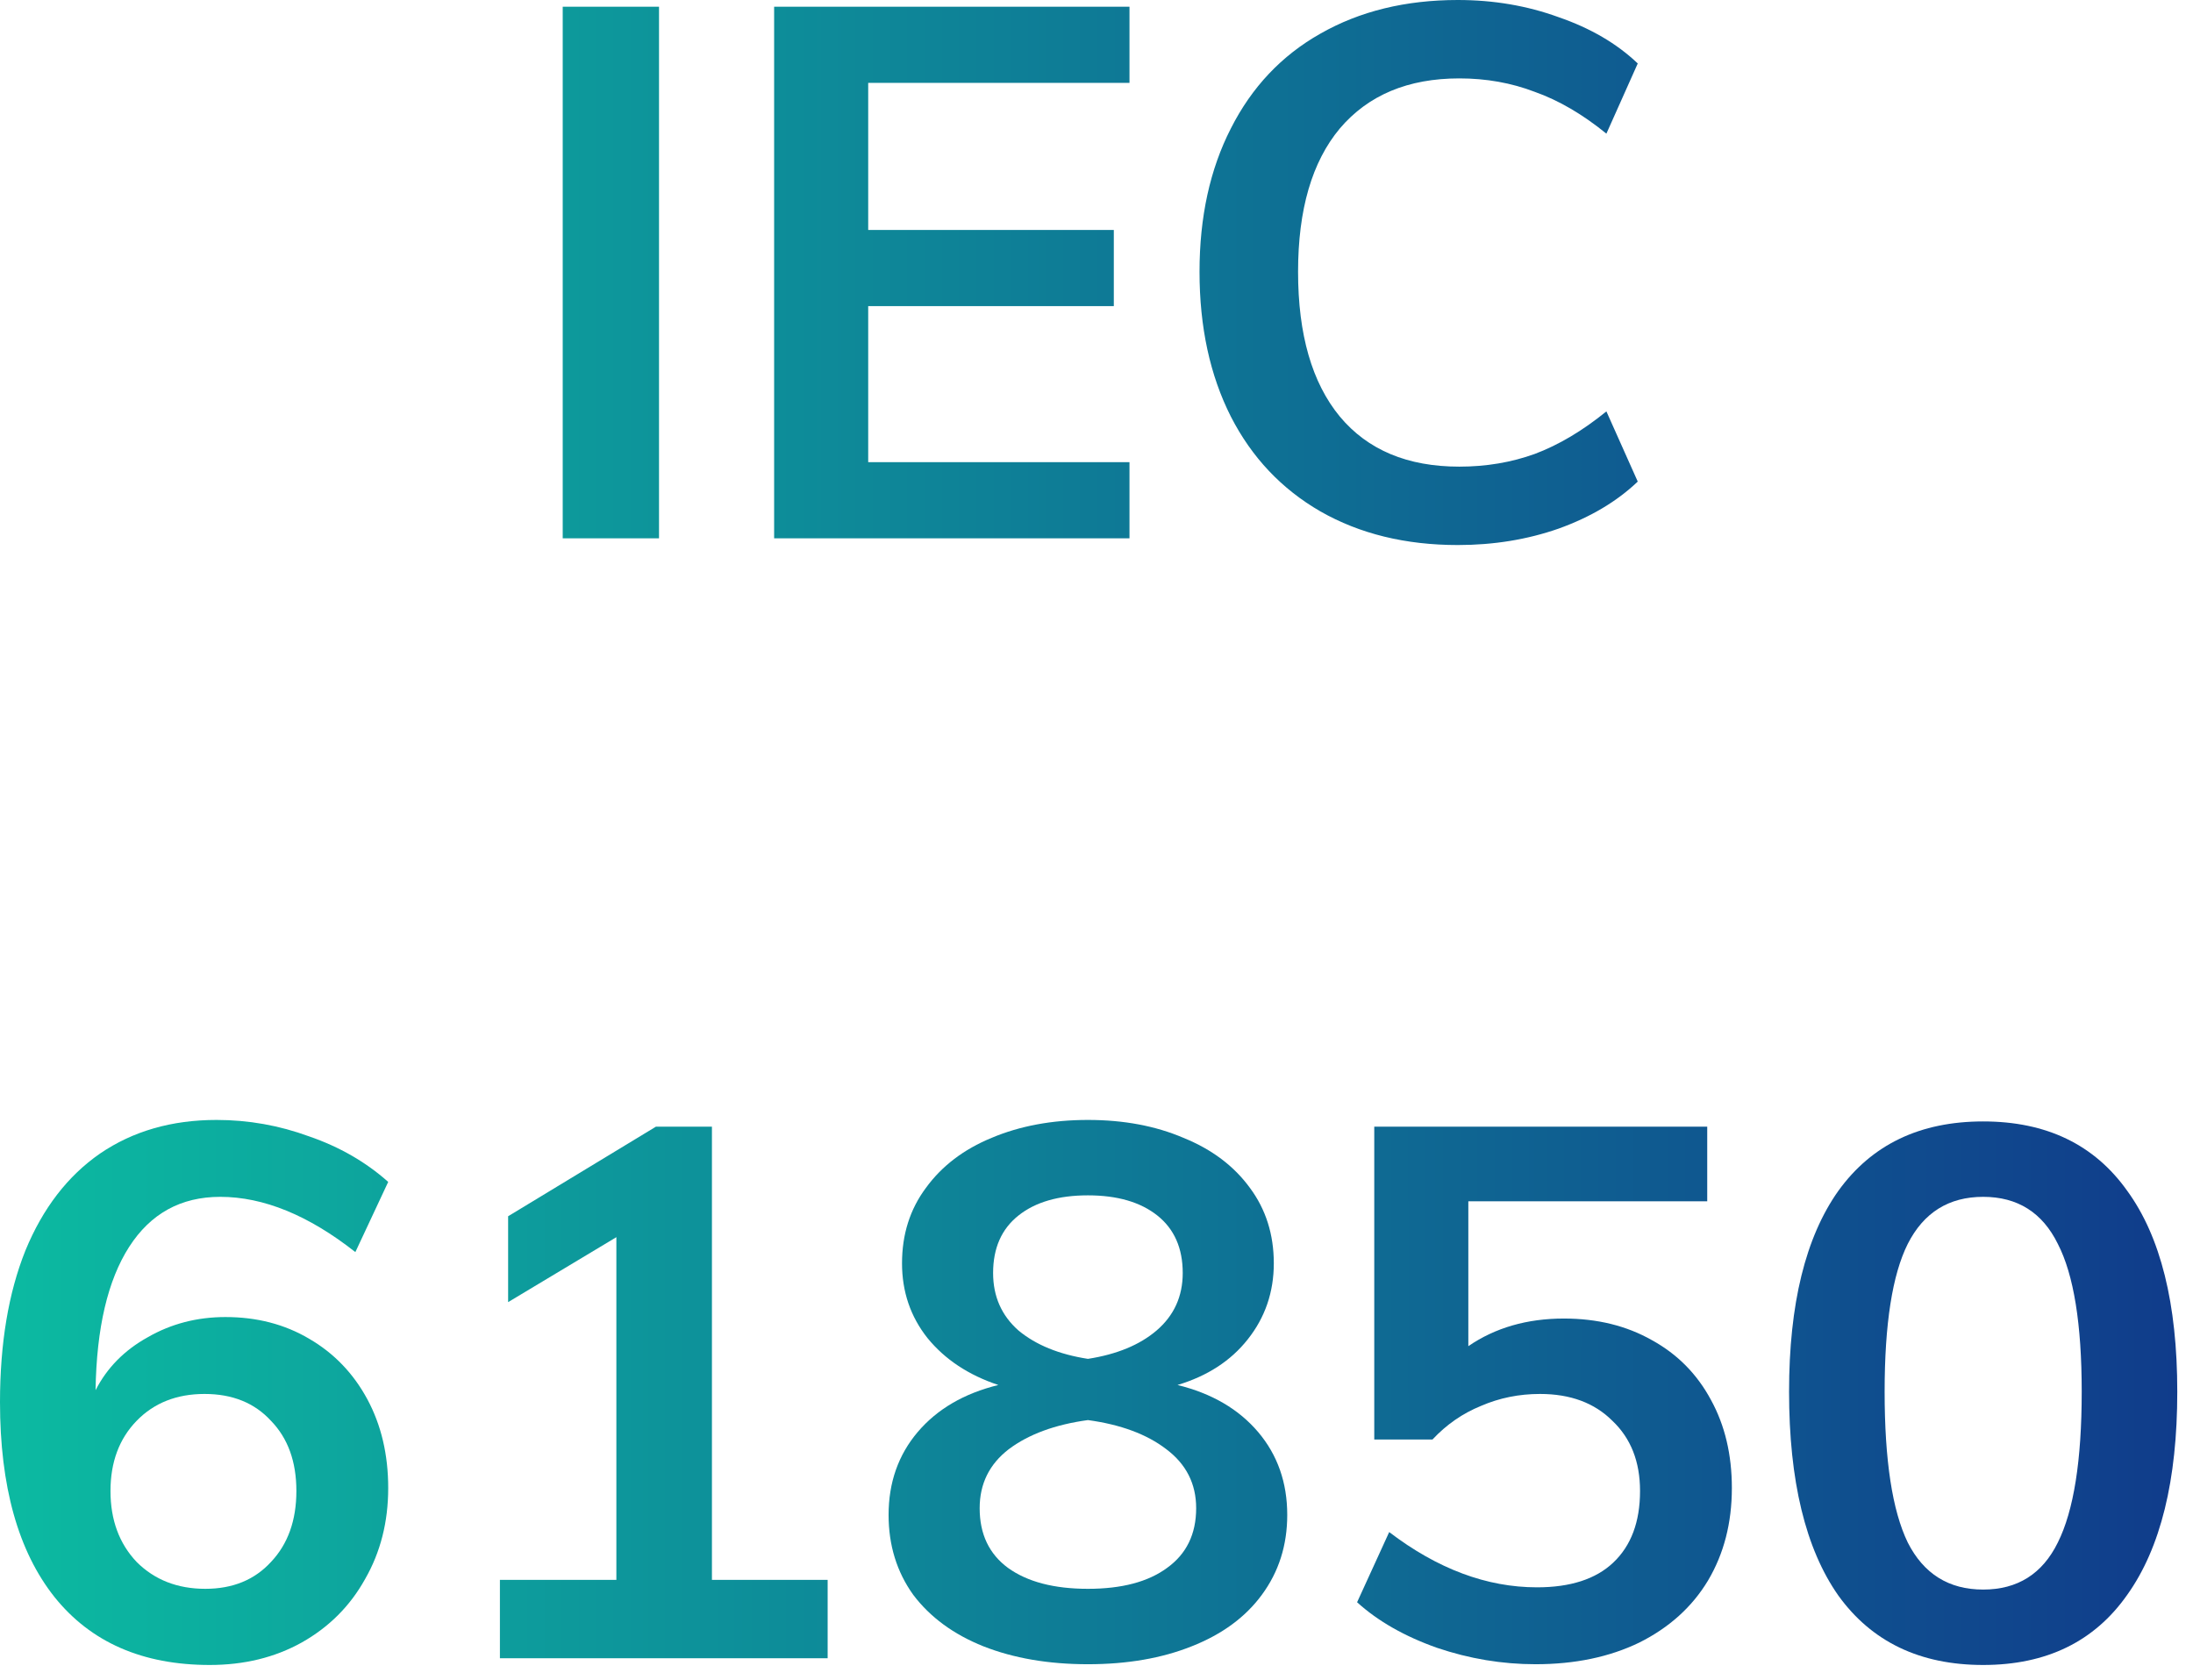
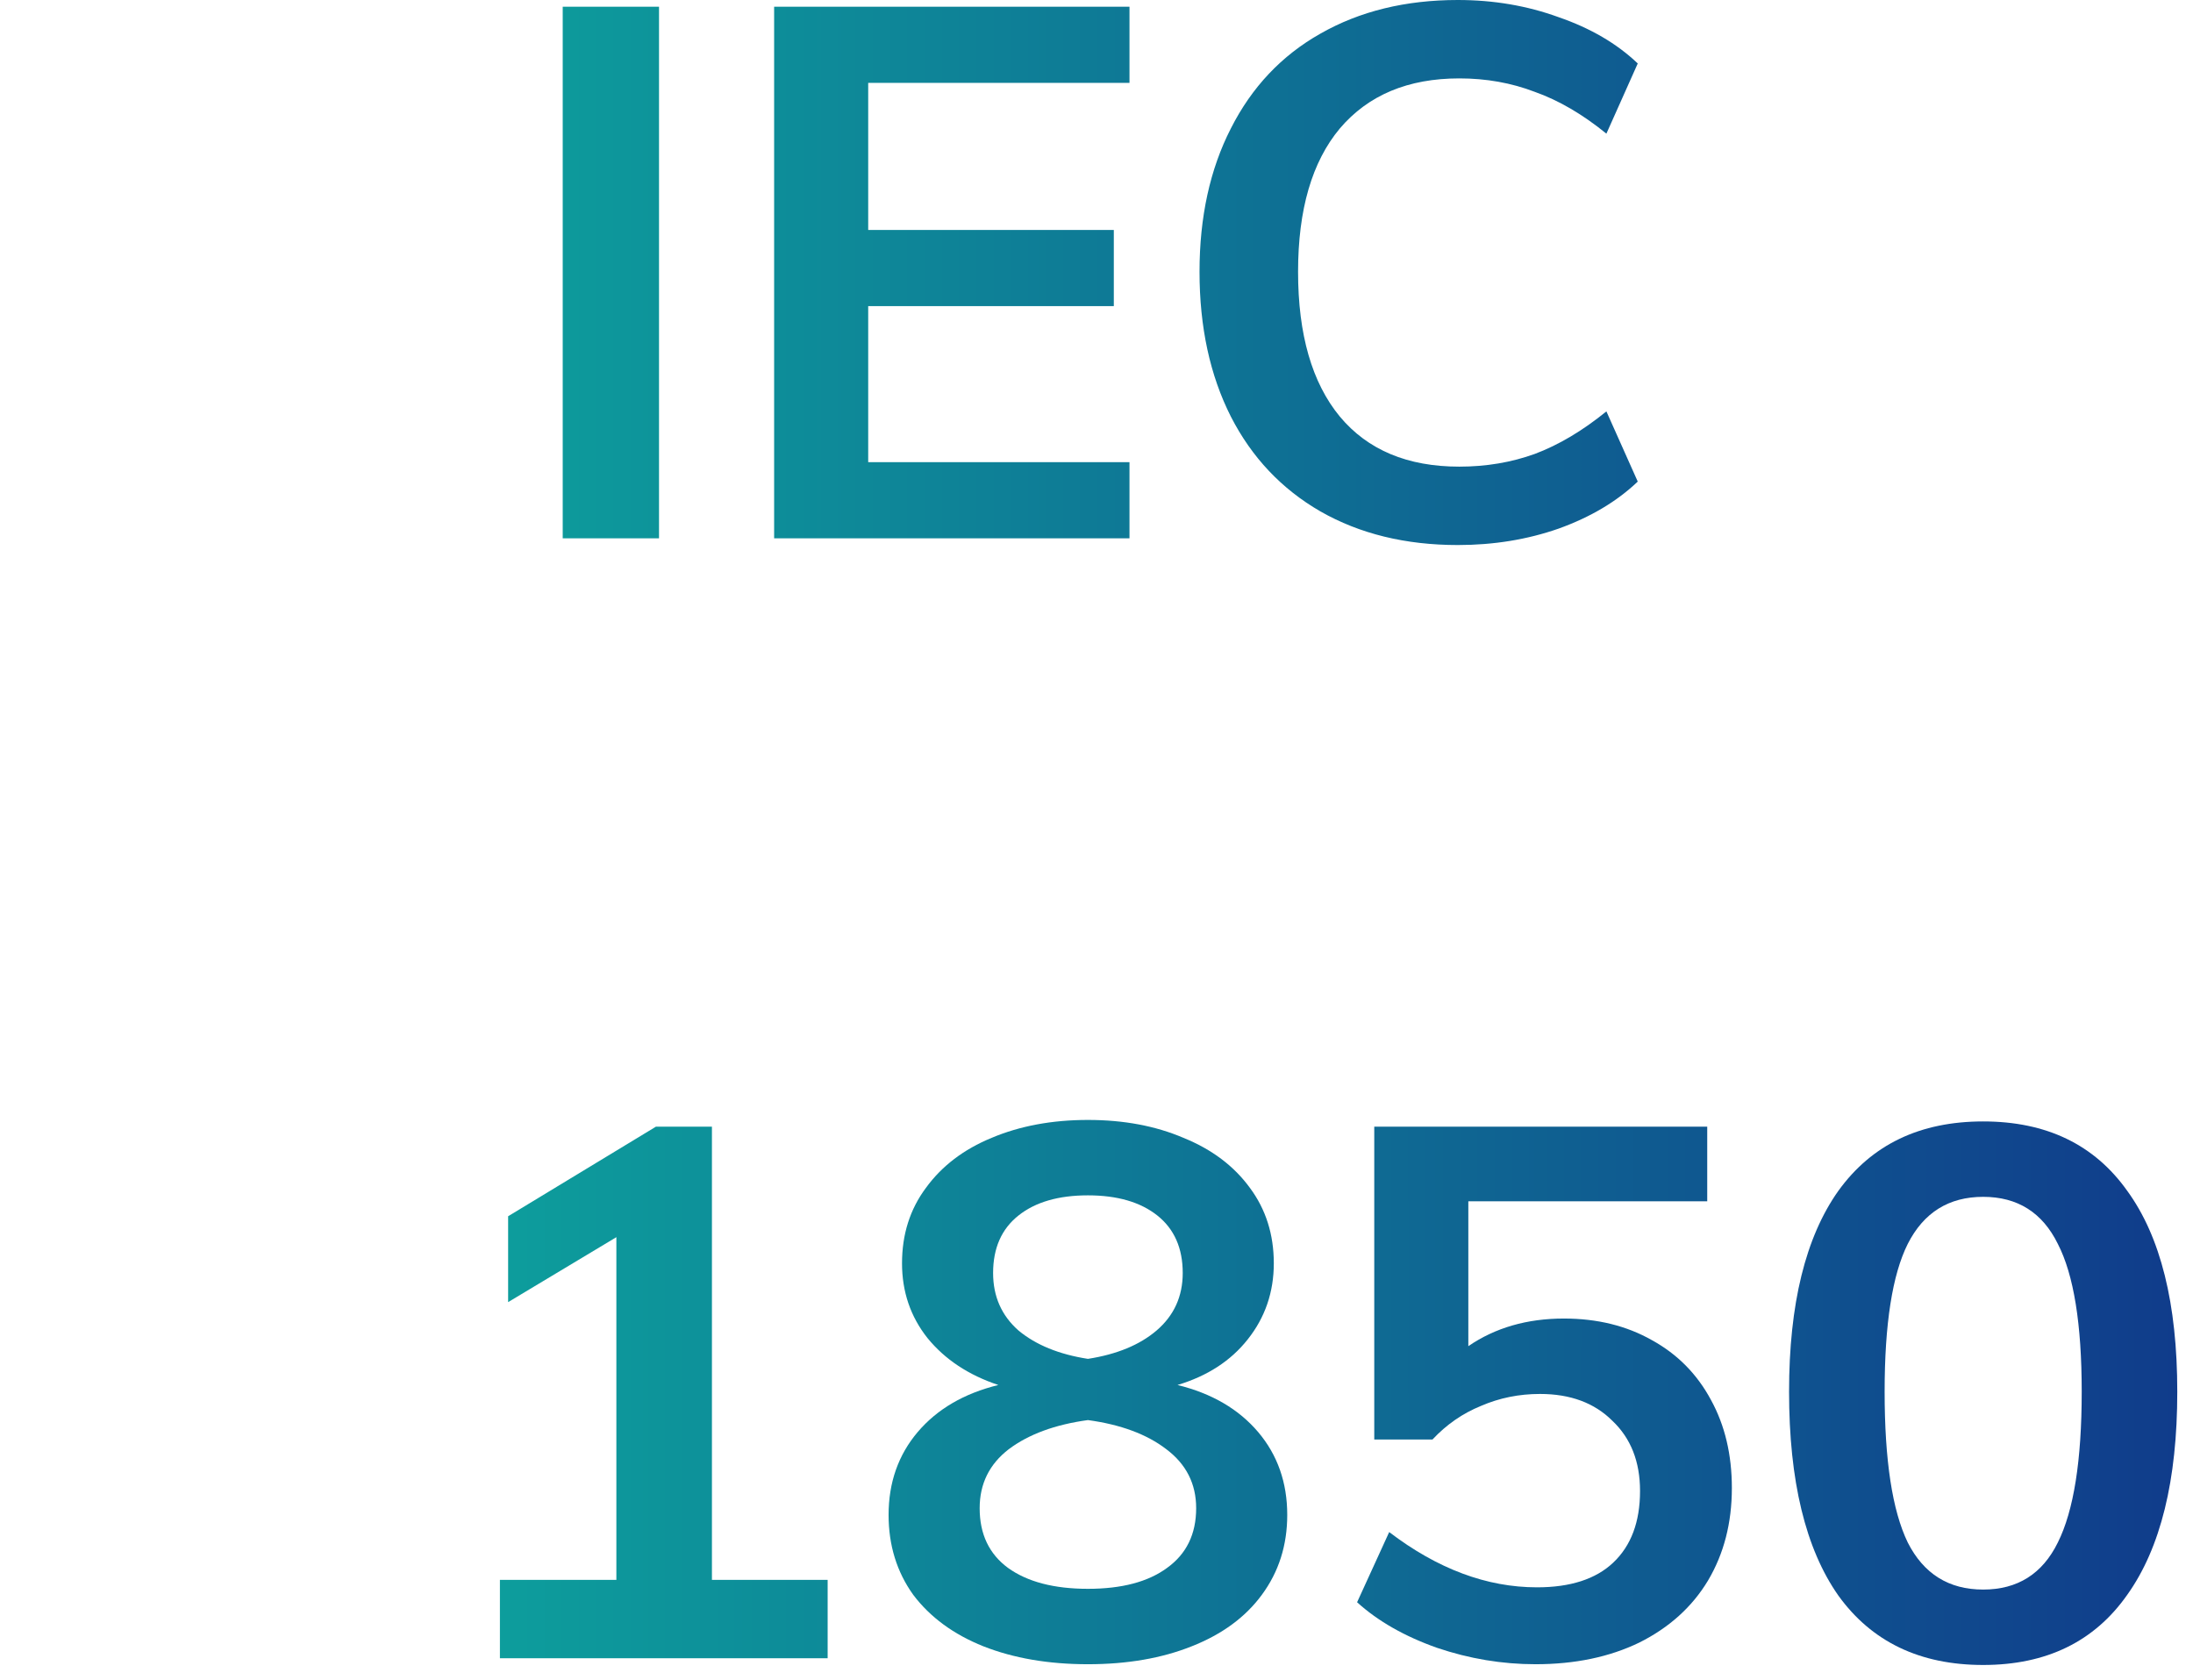
<svg xmlns="http://www.w3.org/2000/svg" width="47" height="36" viewBox="0 0 47 36" fill="none">
  <path d="M12.06 0.144H14.124V11.536H12.06V0.144Z" fill="url(#paint0_linear)" />
  <path d="M16.591 0.144H24.207V1.776H18.607V4.928H23.871V6.56H18.607V9.904H24.207V11.536H16.591V0.144Z" fill="url(#paint1_linear)" />
  <path d="M31.244 11.68C30.124 11.68 29.142 11.44 28.3 10.96C27.468 10.48 26.828 9.803 26.38 8.928C25.932 8.043 25.708 7.008 25.708 5.824C25.708 4.651 25.932 3.627 26.38 2.752C26.828 1.867 27.468 1.189 28.3 0.72C29.142 0.24 30.124 0 31.244 0C32.012 0 32.732 0.123 33.404 0.368C34.086 0.603 34.652 0.933 35.1 1.36L34.428 2.864C33.916 2.448 33.404 2.149 32.892 1.968C32.39 1.776 31.852 1.68 31.276 1.68C30.177 1.68 29.324 2.037 28.716 2.752C28.118 3.467 27.82 4.491 27.82 5.824C27.82 7.168 28.118 8.203 28.716 8.928C29.313 9.643 30.166 10 31.276 10C31.852 10 32.39 9.909 32.892 9.728C33.404 9.536 33.916 9.232 34.428 8.816L35.1 10.32C34.652 10.747 34.086 11.083 33.404 11.328C32.732 11.563 32.012 11.68 31.244 11.68Z" fill="url(#paint2_linear)" />
-   <path d="M4.832 28.224C5.504 28.224 6.101 28.379 6.624 28.688C7.157 28.997 7.573 29.43 7.872 29.984C8.171 30.539 8.32 31.174 8.32 31.888C8.32 32.614 8.155 33.264 7.824 33.84C7.504 34.416 7.051 34.87 6.464 35.2C5.888 35.52 5.232 35.68 4.496 35.68C3.056 35.68 1.947 35.195 1.168 34.224C0.389 33.243 0 31.851 0 30.048C0 28.79 0.181 27.707 0.544 26.8C0.917 25.893 1.451 25.2 2.144 24.72C2.848 24.24 3.68 24 4.64 24C5.323 24 5.984 24.117 6.624 24.352C7.275 24.576 7.84 24.901 8.32 25.328L7.616 26.832C6.613 26.043 5.648 25.648 4.72 25.648C3.877 25.648 3.227 26.006 2.768 26.72C2.309 27.435 2.069 28.459 2.048 29.792C2.293 29.312 2.667 28.933 3.168 28.656C3.669 28.368 4.224 28.224 4.832 28.224ZM4.4 34.048C4.987 34.048 5.456 33.856 5.808 33.472C6.171 33.088 6.352 32.581 6.352 31.952C6.352 31.323 6.171 30.822 5.808 30.448C5.456 30.064 4.981 29.872 4.384 29.872C3.787 29.872 3.301 30.064 2.928 30.448C2.555 30.832 2.368 31.334 2.368 31.952C2.368 32.571 2.555 33.078 2.928 33.472C3.312 33.856 3.803 34.048 4.4 34.048Z" fill="url(#paint3_linear)" />
  <path d="M17.738 33.856V35.536H10.714V33.856H13.21V26.512L10.89 27.904V26.064L14.058 24.144H15.258V33.856H17.738Z" fill="url(#paint4_linear)" />
  <path d="M25.236 29.68C25.972 29.861 26.548 30.198 26.964 30.688C27.38 31.179 27.588 31.771 27.588 32.464C27.588 33.115 27.406 33.685 27.044 34.176C26.692 34.656 26.19 35.024 25.54 35.28C24.9 35.536 24.158 35.664 23.316 35.664C22.473 35.664 21.726 35.536 21.076 35.28C20.436 35.024 19.934 34.656 19.572 34.176C19.22 33.685 19.044 33.115 19.044 32.464C19.044 31.771 19.252 31.179 19.668 30.688C20.084 30.198 20.66 29.861 21.396 29.68C20.756 29.467 20.249 29.131 19.876 28.672C19.513 28.213 19.332 27.68 19.332 27.072C19.332 26.453 19.502 25.915 19.844 25.456C20.185 24.987 20.654 24.63 21.252 24.384C21.86 24.128 22.548 24 23.316 24C24.084 24 24.766 24.128 25.364 24.384C25.972 24.63 26.446 24.987 26.788 25.456C27.129 25.915 27.3 26.453 27.3 27.072C27.3 27.691 27.113 28.235 26.74 28.704C26.377 29.163 25.876 29.488 25.236 29.68ZM23.316 25.616C22.686 25.616 22.19 25.76 21.828 26.048C21.465 26.336 21.284 26.747 21.284 27.28C21.284 27.782 21.465 28.192 21.828 28.512C22.201 28.822 22.697 29.024 23.316 29.12C23.934 29.024 24.425 28.822 24.788 28.512C25.161 28.192 25.348 27.782 25.348 27.28C25.348 26.747 25.166 26.336 24.804 26.048C24.441 25.76 23.945 25.616 23.316 25.616ZM23.316 34.048C24.041 34.048 24.606 33.899 25.012 33.6C25.428 33.301 25.636 32.875 25.636 32.32C25.636 31.797 25.422 31.376 24.996 31.056C24.58 30.736 24.02 30.528 23.316 30.432C22.612 30.528 22.046 30.736 21.62 31.056C21.204 31.376 20.996 31.797 20.996 32.32C20.996 32.875 21.198 33.301 21.604 33.6C22.02 33.899 22.59 34.048 23.316 34.048Z" fill="url(#paint5_linear)" />
  <path d="M33.517 28.256C34.232 28.256 34.861 28.411 35.405 28.72C35.949 29.019 36.371 29.445 36.669 30C36.968 30.544 37.117 31.174 37.117 31.888C37.117 32.635 36.947 33.296 36.605 33.872C36.264 34.438 35.773 34.88 35.133 35.2C34.493 35.51 33.752 35.664 32.909 35.664C32.195 35.664 31.491 35.547 30.797 35.312C30.104 35.067 29.533 34.742 29.085 34.336L29.773 32.832C30.808 33.621 31.864 34.016 32.941 34.016C33.656 34.016 34.2 33.84 34.573 33.488C34.957 33.126 35.149 32.614 35.149 31.952C35.149 31.323 34.952 30.822 34.557 30.448C34.173 30.064 33.656 29.872 33.005 29.872C32.557 29.872 32.136 29.957 31.741 30.128C31.347 30.288 31 30.528 30.701 30.848H29.453V24.144H36.589V25.744H31.469V28.848C32.045 28.453 32.728 28.256 33.517 28.256Z" fill="url(#paint6_linear)" />
  <path d="M42.503 35.68C41.148 35.68 40.114 35.184 39.399 34.192C38.695 33.19 38.343 31.733 38.343 29.824C38.343 27.947 38.695 26.512 39.399 25.52C40.114 24.528 41.148 24.032 42.503 24.032C43.858 24.032 44.887 24.528 45.591 25.52C46.306 26.502 46.663 27.936 46.663 29.824C46.663 31.723 46.306 33.173 45.591 34.176C44.887 35.179 43.858 35.68 42.503 35.68ZM42.503 34.064C43.239 34.064 43.773 33.728 44.103 33.056C44.444 32.373 44.615 31.296 44.615 29.824C44.615 28.373 44.444 27.317 44.103 26.656C43.773 25.984 43.239 25.648 42.503 25.648C41.767 25.648 41.228 25.984 40.887 26.656C40.556 27.317 40.391 28.373 40.391 29.824C40.391 31.296 40.556 32.373 40.887 33.056C41.228 33.728 41.767 34.064 42.503 34.064Z" fill="url(#paint7_linear)" />
  <defs>
    <linearGradient id="paint0_linear" x1="0" y1="0" x2="46.663" y2="0" gradientUnits="userSpaceOnUse">
      <stop stop-color="#0CBAA1" />
      <stop offset="1" stop-color="#103C8B" />
    </linearGradient>
    <linearGradient id="paint1_linear" x1="0" y1="0" x2="46.663" y2="0" gradientUnits="userSpaceOnUse">
      <stop stop-color="#0CBAA1" />
      <stop offset="1" stop-color="#103C8B" />
    </linearGradient>
    <linearGradient id="paint2_linear" x1="0" y1="0" x2="46.663" y2="0" gradientUnits="userSpaceOnUse">
      <stop stop-color="#0CBAA1" />
      <stop offset="1" stop-color="#103C8B" />
    </linearGradient>
    <linearGradient id="paint3_linear" x1="0" y1="0" x2="46.663" y2="0" gradientUnits="userSpaceOnUse">
      <stop stop-color="#0CBAA1" />
      <stop offset="1" stop-color="#103C8B" />
    </linearGradient>
    <linearGradient id="paint4_linear" x1="0" y1="0" x2="46.663" y2="0" gradientUnits="userSpaceOnUse">
      <stop stop-color="#0CBAA1" />
      <stop offset="1" stop-color="#103C8B" />
    </linearGradient>
    <linearGradient id="paint5_linear" x1="0" y1="0" x2="46.663" y2="0" gradientUnits="userSpaceOnUse">
      <stop stop-color="#0CBAA1" />
      <stop offset="1" stop-color="#103C8B" />
    </linearGradient>
    <linearGradient id="paint6_linear" x1="0" y1="0" x2="46.663" y2="0" gradientUnits="userSpaceOnUse">
      <stop stop-color="#0CBAA1" />
      <stop offset="1" stop-color="#103C8B" />
    </linearGradient>
    <linearGradient id="paint7_linear" x1="0" y1="0" x2="46.663" y2="0" gradientUnits="userSpaceOnUse">
      <stop stop-color="#0CBAA1" />
      <stop offset="1" stop-color="#103C8B" />
    </linearGradient>
  </defs>
</svg>